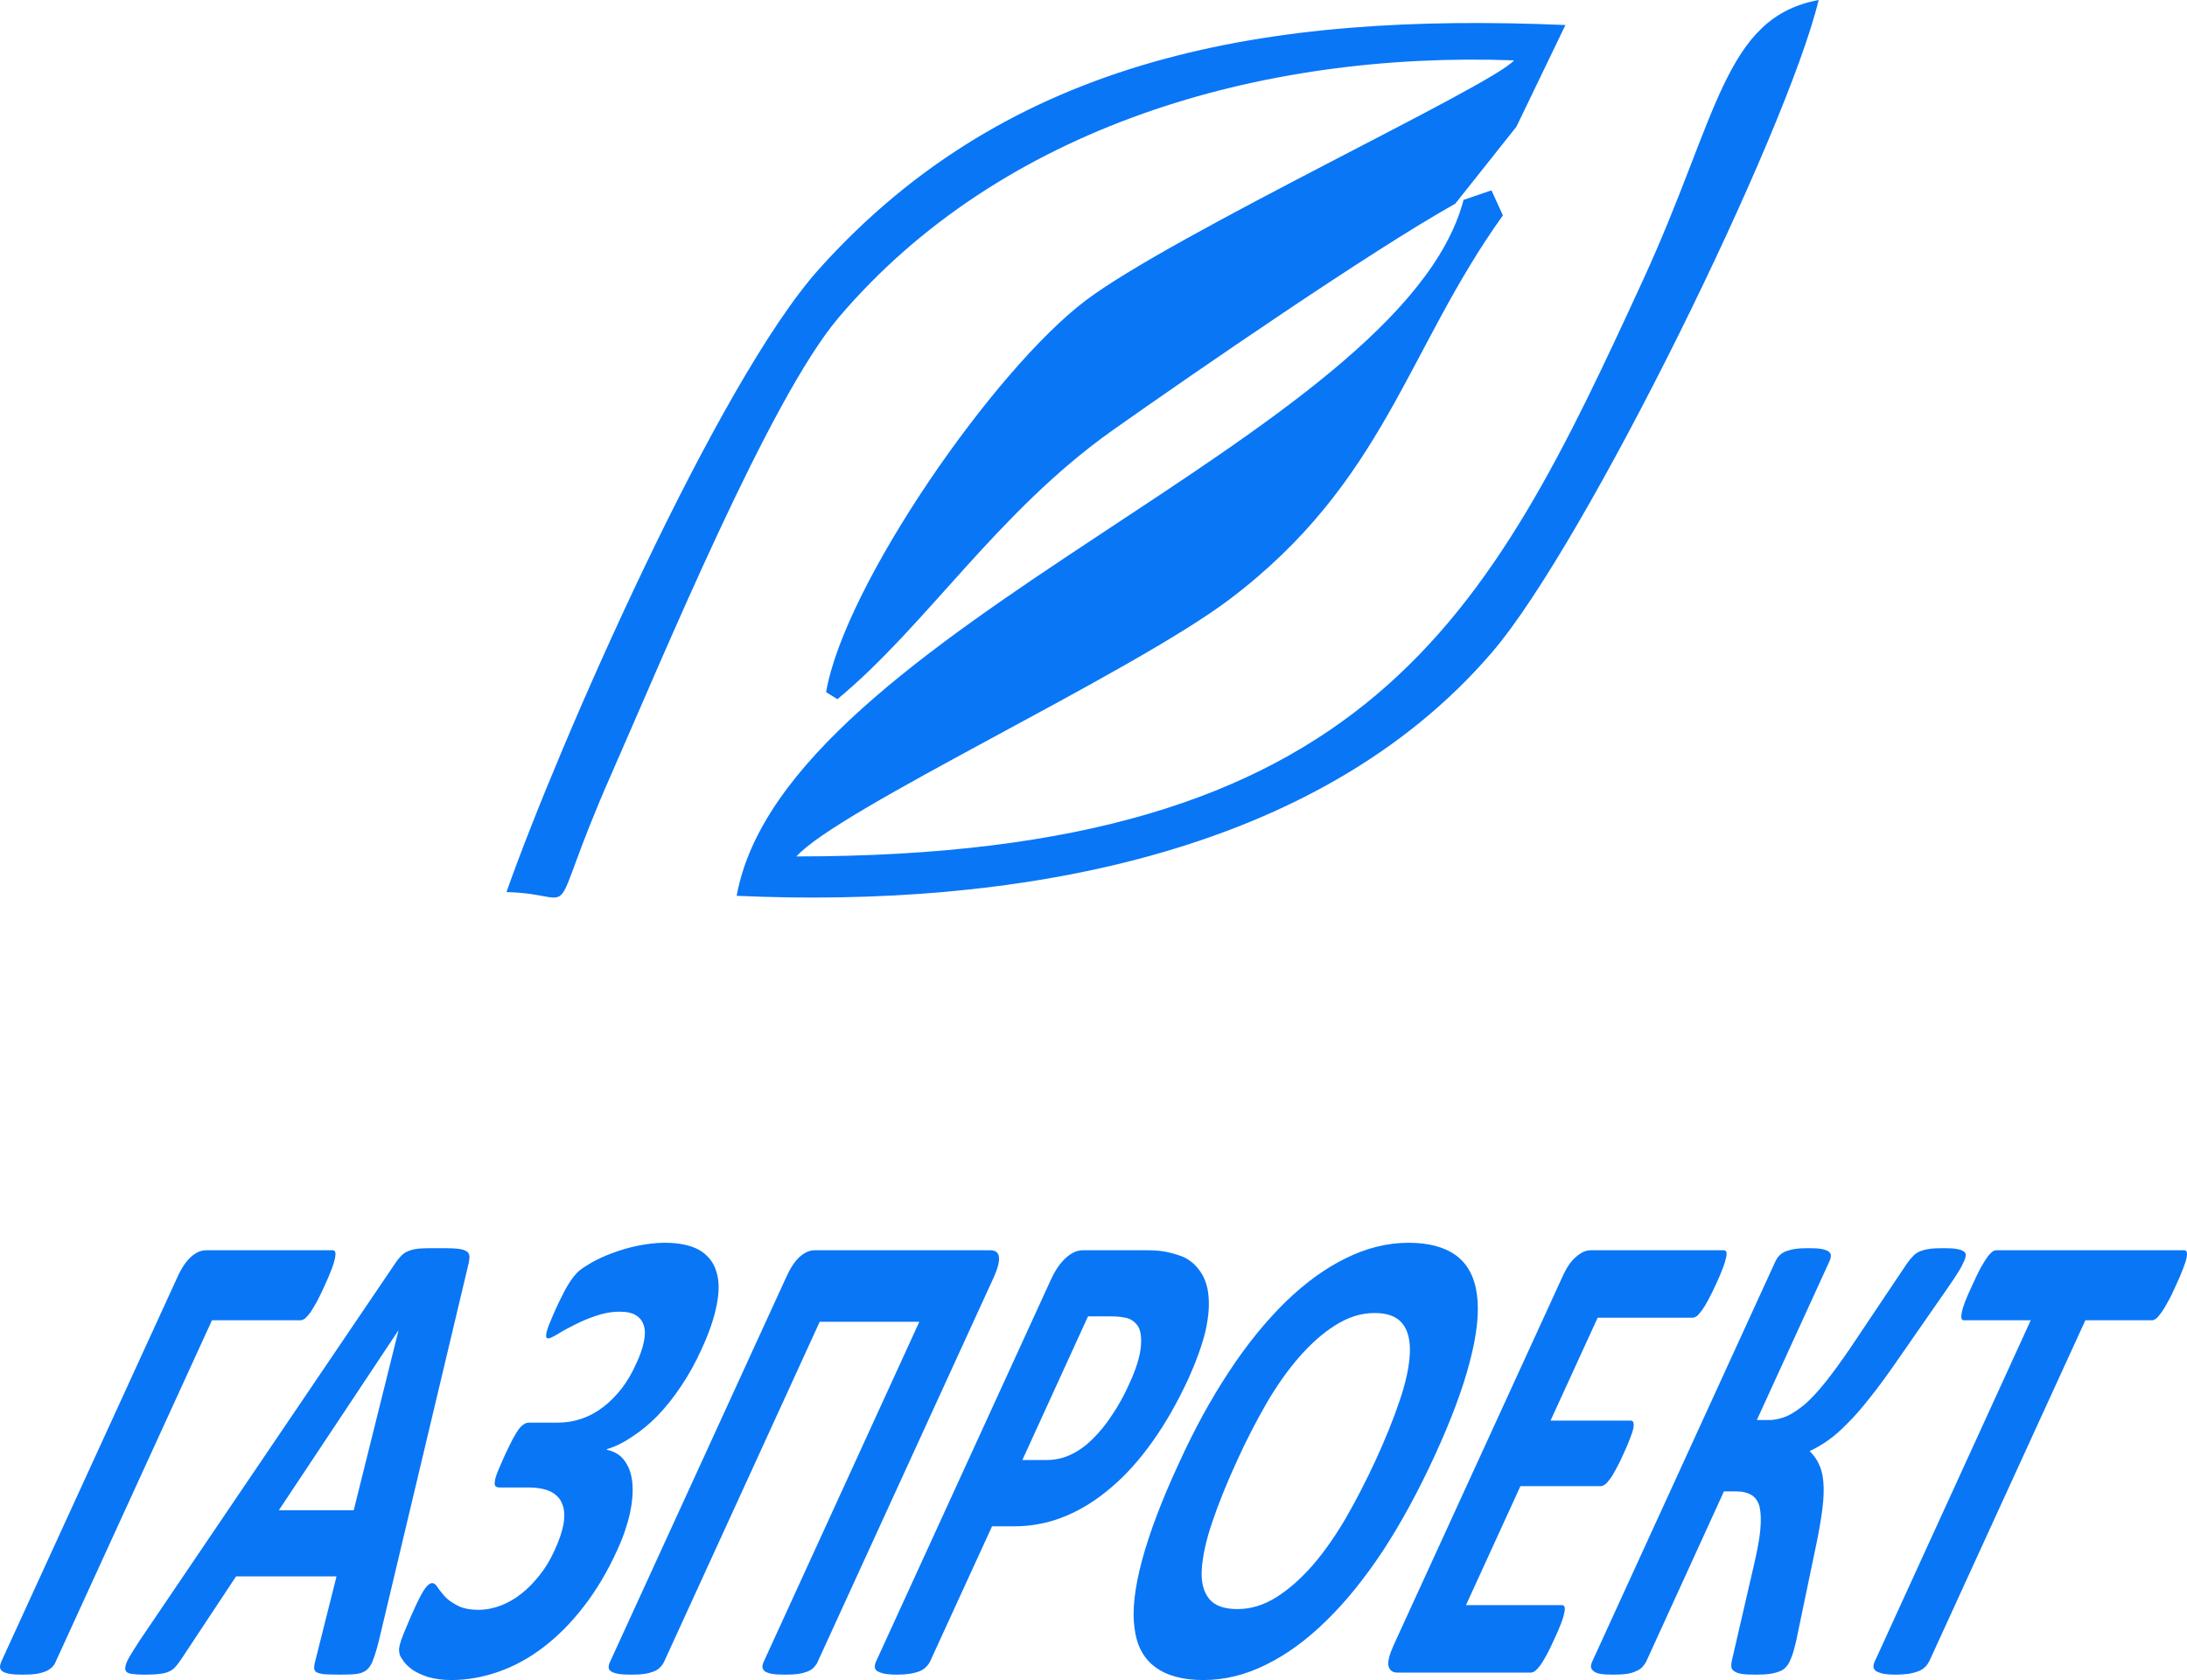
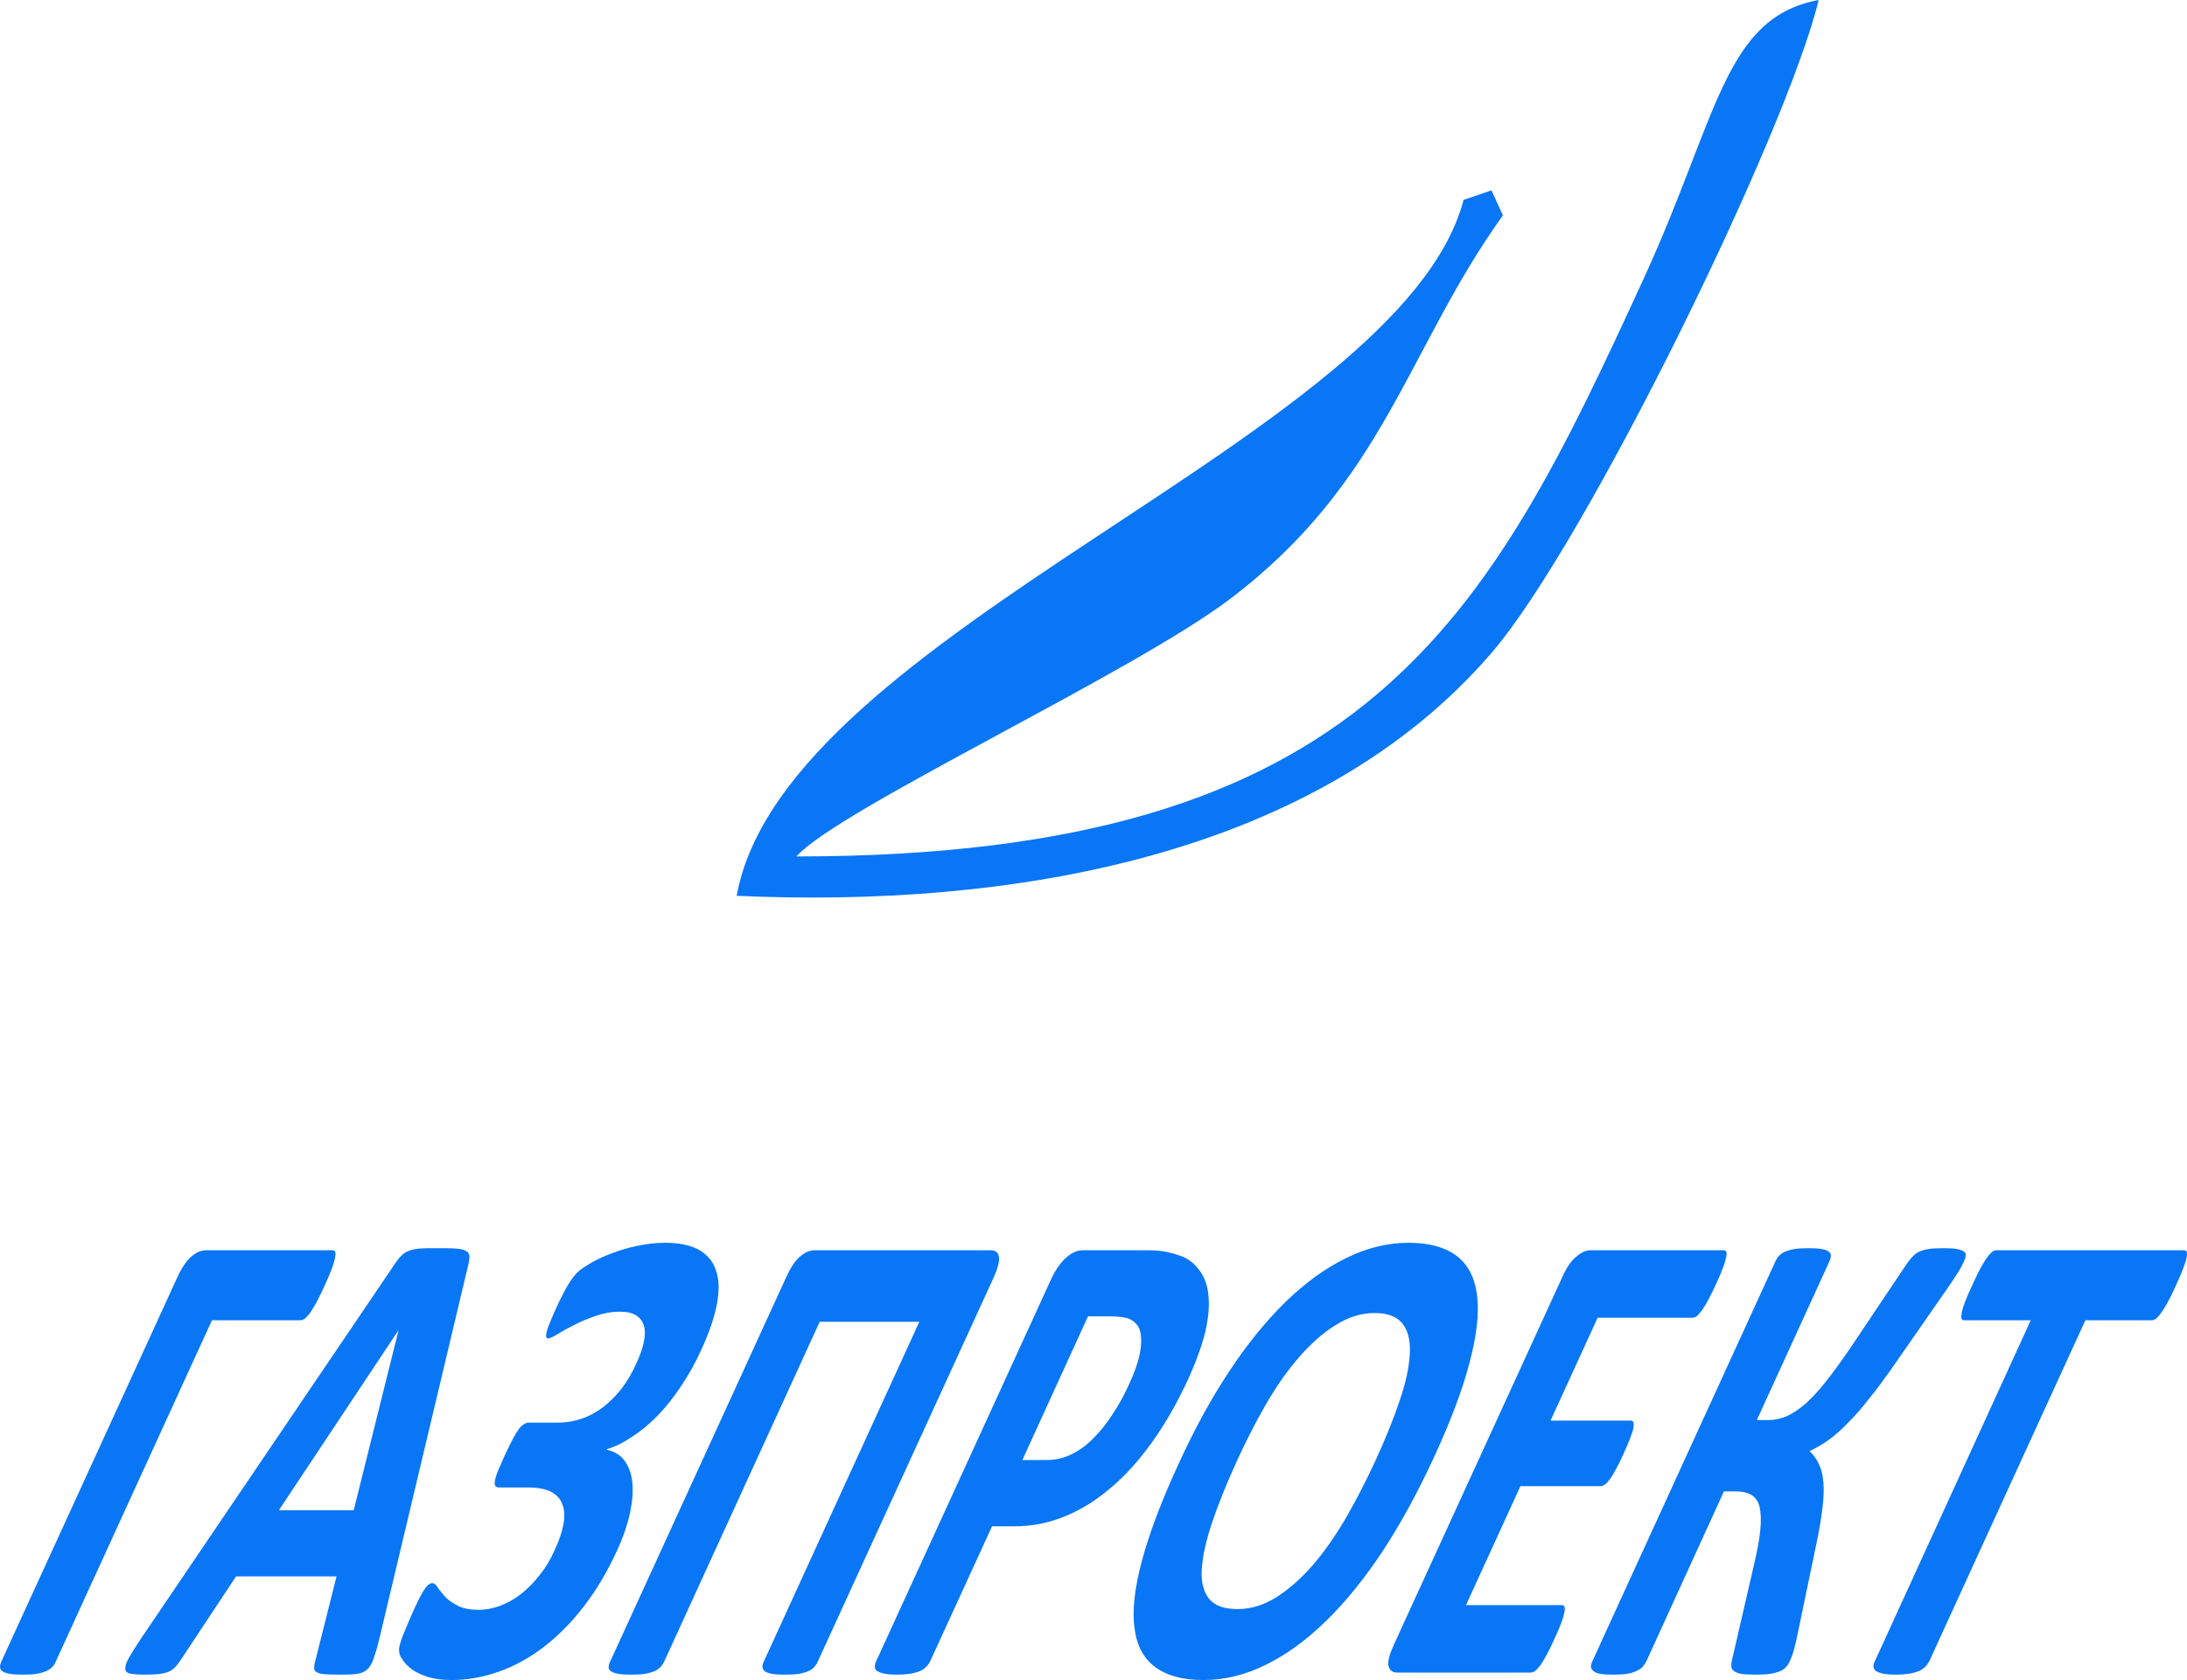
<svg xmlns="http://www.w3.org/2000/svg" width="95" height="73" viewBox="0 0 95 73" fill="none">
-   <path fill-rule="evenodd" clip-rule="evenodd" d="M35.884 30.075L36.376 30.38C40.261 27.167 43.309 22.251 48.336 18.692C51.886 16.183 59.618 10.86 63.214 8.851L65.872 5.503L68 1.087C55.074 0.536 43.903 2.418 35.586 11.682C31.181 16.581 24.258 32.355 22 38.762C25.448 38.847 23.533 40.508 26.535 33.685C28.774 28.608 33.43 17.31 36.441 13.784C43.467 5.52 54.73 2.223 65.77 2.622C64.831 3.715 51.05 10.139 47.184 13.038C43.188 16.039 36.683 25.421 35.884 30.075Z" fill="#0976F6" />
  <path fill-rule="evenodd" clip-rule="evenodd" d="M65.284 9.359L64.787 8.271L63.575 8.685C60.864 19.056 34.081 27.413 32 38.924C43.807 39.46 57.151 37.282 64.816 28.338C68.892 23.584 77.597 5.799 79 0C74.886 0.769 74.647 5.03 71.383 12.142C64.644 26.817 59.49 37.213 34.596 37.213C36.419 35.165 49.086 29.297 53.391 26.056C60.158 20.948 61.093 15.201 65.284 9.359Z" fill="#0976F6" />
  <path d="M14.104 55.859C13.973 56.143 13.861 56.378 13.758 56.573C13.646 56.768 13.552 56.922 13.478 57.035C13.384 57.157 13.309 57.238 13.244 57.295C13.169 57.344 13.113 57.368 13.048 57.368H9.207L2.422 72.197C2.385 72.294 2.329 72.375 2.254 72.448C2.179 72.521 2.086 72.578 1.974 72.627C1.871 72.667 1.731 72.708 1.572 72.732C1.413 72.757 1.217 72.765 0.983 72.765C0.759 72.765 0.572 72.757 0.432 72.732C0.292 72.708 0.179 72.667 0.114 72.627C0.049 72.578 0.011 72.521 0.002 72.448C-0.008 72.375 0.021 72.294 0.058 72.197L7.702 55.502C7.88 55.104 8.085 54.803 8.3 54.609C8.515 54.422 8.73 54.325 8.945 54.325H14.45C14.571 54.325 14.599 54.438 14.552 54.674C14.506 54.909 14.356 55.307 14.104 55.859ZM16.459 71.287C16.375 71.628 16.291 71.896 16.216 72.099C16.15 72.294 16.057 72.448 15.945 72.546C15.833 72.643 15.683 72.708 15.506 72.732C15.328 72.757 15.094 72.765 14.805 72.765C14.496 72.765 14.263 72.757 14.104 72.748C13.936 72.732 13.823 72.7 13.749 72.659C13.683 72.61 13.646 72.554 13.646 72.481C13.646 72.407 13.655 72.302 13.693 72.18L14.618 68.496H10.254L7.88 72.083C7.786 72.221 7.712 72.326 7.628 72.416C7.553 72.505 7.459 72.578 7.347 72.627C7.235 72.683 7.095 72.716 6.927 72.732C6.758 72.757 6.553 72.765 6.291 72.765C6.02 72.765 5.815 72.748 5.665 72.724C5.525 72.692 5.45 72.627 5.441 72.521C5.431 72.407 5.478 72.253 5.59 72.05C5.702 71.856 5.861 71.596 6.086 71.255L17.113 54.974C17.216 54.812 17.319 54.682 17.412 54.584C17.506 54.479 17.618 54.406 17.748 54.357C17.879 54.3 18.038 54.268 18.225 54.252C18.421 54.235 18.664 54.235 18.973 54.235C19.328 54.235 19.599 54.235 19.804 54.252C20.01 54.268 20.15 54.3 20.244 54.357C20.337 54.406 20.384 54.487 20.393 54.584C20.393 54.698 20.375 54.836 20.328 55.014L16.459 71.287ZM17.309 57.815H17.3L12.113 65.622H15.365L17.309 57.815ZM26.813 67.351C26.393 68.276 25.907 69.096 25.365 69.794C24.823 70.5 24.234 71.093 23.608 71.572C22.982 72.05 22.328 72.407 21.645 72.643C20.973 72.878 20.29 73 19.599 73C19.216 73 18.889 72.951 18.599 72.87C18.328 72.781 18.094 72.675 17.917 72.554C17.739 72.424 17.608 72.294 17.524 72.172C17.44 72.05 17.375 71.953 17.356 71.872C17.337 71.783 17.328 71.701 17.337 71.62C17.347 71.531 17.375 71.417 17.431 71.255C17.487 71.101 17.561 70.906 17.664 70.671C17.758 70.435 17.889 70.143 18.047 69.794C18.234 69.396 18.375 69.129 18.487 68.991C18.59 68.853 18.692 68.788 18.776 68.788C18.851 68.788 18.926 68.844 19.001 68.958C19.076 69.08 19.188 69.21 19.319 69.364C19.449 69.51 19.636 69.64 19.87 69.762C20.094 69.883 20.402 69.948 20.795 69.948C21.113 69.948 21.44 69.883 21.758 69.762C22.066 69.64 22.374 69.469 22.655 69.242C22.944 69.015 23.206 68.739 23.449 68.431C23.701 68.114 23.916 67.757 24.084 67.376C24.281 66.953 24.412 66.572 24.477 66.231C24.533 65.89 24.524 65.598 24.43 65.371C24.346 65.127 24.178 64.949 23.935 64.819C23.692 64.697 23.356 64.632 22.935 64.632H21.711C21.617 64.632 21.561 64.616 21.524 64.575C21.487 64.535 21.477 64.47 21.496 64.364C21.505 64.259 21.552 64.113 21.627 63.926C21.701 63.739 21.814 63.496 21.945 63.196C22.075 62.92 22.187 62.692 22.281 62.514C22.374 62.343 22.459 62.206 22.533 62.1C22.617 61.994 22.692 61.921 22.767 61.881C22.832 61.832 22.907 61.816 22.972 61.816H24.215C24.589 61.816 24.935 61.759 25.262 61.645C25.599 61.532 25.907 61.361 26.197 61.142C26.486 60.923 26.748 60.655 27 60.339C27.243 60.022 27.458 59.657 27.636 59.251C27.795 58.918 27.907 58.602 27.963 58.326C28.028 58.042 28.028 57.798 27.972 57.612C27.916 57.417 27.804 57.263 27.636 57.157C27.458 57.044 27.224 56.995 26.916 56.995C26.561 56.995 26.206 57.06 25.869 57.181C25.524 57.295 25.215 57.433 24.944 57.571C24.664 57.709 24.43 57.839 24.225 57.969C24.019 58.091 23.879 58.156 23.814 58.156C23.767 58.156 23.739 58.139 23.729 58.099C23.72 58.058 23.72 57.993 23.739 57.896C23.767 57.79 23.804 57.66 23.879 57.49C23.944 57.319 24.047 57.092 24.169 56.816C24.253 56.63 24.337 56.459 24.421 56.297C24.496 56.135 24.58 55.989 24.655 55.859C24.739 55.729 24.814 55.607 24.888 55.51C24.963 55.412 25.047 55.315 25.159 55.217C25.262 55.128 25.449 55.006 25.711 54.852C25.972 54.706 26.271 54.568 26.608 54.446C26.944 54.316 27.309 54.211 27.701 54.13C28.094 54.049 28.486 54 28.879 54C29.505 54 29.991 54.105 30.364 54.308C30.729 54.519 30.981 54.82 31.103 55.209C31.243 55.607 31.252 56.086 31.14 56.662C31.037 57.23 30.813 57.888 30.477 58.618C30.215 59.203 29.916 59.738 29.589 60.225C29.271 60.704 28.935 61.126 28.58 61.499C28.224 61.865 27.851 62.173 27.477 62.416C27.112 62.668 26.739 62.855 26.365 62.968L26.355 62.993C26.692 63.066 26.953 63.22 27.131 63.472C27.318 63.723 27.43 64.04 27.468 64.429C27.505 64.819 27.468 65.257 27.365 65.752C27.253 66.247 27.075 66.783 26.813 67.351ZM35.523 72.197C35.486 72.294 35.42 72.375 35.355 72.448C35.289 72.521 35.196 72.578 35.084 72.627C34.981 72.667 34.841 72.708 34.682 72.732C34.514 72.757 34.318 72.765 34.093 72.765C33.869 72.765 33.682 72.757 33.542 72.732C33.402 72.708 33.299 72.667 33.233 72.627C33.168 72.578 33.131 72.521 33.121 72.448C33.112 72.375 33.131 72.294 33.178 72.197L39.934 57.433H35.607L28.851 72.197C28.804 72.294 28.748 72.375 28.673 72.448C28.608 72.521 28.514 72.578 28.402 72.627C28.29 72.667 28.159 72.708 28 72.732C27.841 72.757 27.645 72.765 27.411 72.765C27.187 72.765 27 72.757 26.86 72.732C26.72 72.708 26.617 72.667 26.552 72.627C26.477 72.578 26.439 72.521 26.439 72.448C26.439 72.375 26.458 72.294 26.505 72.197L34.149 55.502C34.327 55.104 34.523 54.803 34.738 54.609C34.953 54.422 35.168 54.325 35.374 54.325H43.027C43.242 54.325 43.364 54.422 43.392 54.609C43.42 54.803 43.345 55.104 43.167 55.502L35.523 72.197ZM51.625 59.901C51.148 60.931 50.634 61.84 50.064 62.636C49.494 63.439 48.896 64.105 48.251 64.648C47.616 65.192 46.952 65.606 46.252 65.89C45.56 66.174 44.831 66.32 44.055 66.32H43.093L40.411 72.172C40.364 72.269 40.308 72.351 40.233 72.424C40.168 72.497 40.074 72.562 39.962 72.61C39.85 72.659 39.71 72.692 39.551 72.724C39.392 72.748 39.196 72.765 38.962 72.765C38.738 72.765 38.551 72.748 38.411 72.724C38.271 72.692 38.177 72.651 38.102 72.61C38.037 72.562 38 72.497 38 72.424C38 72.351 38.018 72.261 38.065 72.172L45.625 55.656C45.822 55.209 46.055 54.877 46.298 54.657C46.55 54.43 46.794 54.325 47.027 54.325H49.765C50.036 54.325 50.298 54.333 50.532 54.373C50.756 54.406 51.027 54.479 51.326 54.584C51.616 54.698 51.877 54.893 52.092 55.185C52.316 55.477 52.457 55.85 52.494 56.305C52.541 56.751 52.494 57.271 52.354 57.88C52.204 58.48 51.961 59.154 51.625 59.901ZM49.036 60.168C49.335 59.527 49.504 58.992 49.55 58.578C49.597 58.164 49.56 57.847 49.448 57.652C49.326 57.458 49.158 57.328 48.952 57.271C48.747 57.222 48.522 57.198 48.27 57.198H47.261L44.41 63.439H45.467C45.85 63.439 46.205 63.358 46.532 63.196C46.859 63.041 47.177 62.814 47.466 62.522C47.756 62.238 48.046 61.889 48.307 61.483C48.578 61.085 48.821 60.647 49.036 60.168ZM62.307 63.285C61.606 64.803 60.867 66.166 60.083 67.367C59.288 68.569 58.466 69.591 57.615 70.419C56.765 71.255 55.886 71.896 54.989 72.335C54.092 72.781 53.186 73 52.27 73C51.373 73 50.672 72.805 50.176 72.432C49.672 72.058 49.373 71.499 49.279 70.728C49.176 69.965 49.289 68.991 49.606 67.806C49.924 66.629 50.447 65.225 51.195 63.61C51.868 62.132 52.597 60.793 53.382 59.608C54.158 58.423 54.98 57.417 55.83 56.581C56.681 55.753 57.559 55.112 58.456 54.674C59.353 54.227 60.269 54 61.185 54C62.064 54 62.755 54.187 63.251 54.552C63.755 54.925 64.054 55.485 64.157 56.256C64.26 57.019 64.157 57.985 63.849 59.154C63.55 60.322 63.035 61.702 62.307 63.285ZM59.746 63.472C60.185 62.514 60.54 61.637 60.802 60.85C61.073 60.055 61.213 59.381 61.241 58.821C61.269 58.261 61.166 57.823 60.923 57.514C60.681 57.206 60.279 57.052 59.709 57.052C59.129 57.052 58.569 57.23 58.026 57.571C57.475 57.912 56.952 58.375 56.447 58.951C55.943 59.527 55.466 60.201 55.017 60.972C54.569 61.751 54.148 62.563 53.756 63.423C53.298 64.421 52.933 65.322 52.662 66.126C52.391 66.921 52.242 67.603 52.204 68.179C52.167 68.739 52.279 69.169 52.522 69.469C52.765 69.77 53.176 69.916 53.756 69.916C54.335 69.916 54.896 69.745 55.438 69.404C55.98 69.064 56.503 68.601 57.017 68.017C57.522 67.432 57.998 66.751 58.456 65.971C58.905 65.192 59.335 64.356 59.746 63.472ZM67.521 71.214C67.4 71.482 67.288 71.718 67.185 71.904C67.082 72.083 66.998 72.237 66.914 72.351C66.83 72.464 66.755 72.546 66.689 72.602C66.615 72.651 66.559 72.675 66.503 72.675H60.69C60.494 72.675 60.372 72.586 60.316 72.399C60.269 72.221 60.344 71.921 60.531 71.499L67.858 55.502C68.045 55.08 68.25 54.779 68.475 54.601C68.689 54.414 68.895 54.325 69.091 54.325H74.876C74.932 54.325 74.969 54.349 74.988 54.398C75.007 54.446 75.007 54.528 74.979 54.641C74.951 54.763 74.913 54.909 74.839 55.096C74.773 55.282 74.67 55.518 74.54 55.802C74.418 56.07 74.306 56.289 74.203 56.484C74.11 56.662 74.016 56.816 73.932 56.93C73.848 57.044 73.773 57.125 73.717 57.181C73.642 57.23 73.586 57.255 73.53 57.255H69.4L67.353 61.727H70.839C70.895 61.727 70.932 61.751 70.951 61.808C70.97 61.856 70.97 61.938 70.951 62.051C70.932 62.157 70.886 62.303 70.811 62.489C70.745 62.668 70.652 62.895 70.53 63.155C70.409 63.431 70.297 63.658 70.194 63.837C70.101 64.015 70.016 64.162 69.932 64.267C69.848 64.381 69.783 64.462 69.717 64.502C69.652 64.551 69.587 64.575 69.531 64.575H66.045L63.68 69.745H67.848C67.904 69.745 67.942 69.77 67.96 69.819C67.979 69.875 67.979 69.956 67.951 70.07C67.933 70.184 67.886 70.338 67.82 70.516C67.746 70.711 67.652 70.939 67.521 71.214ZM77.745 72.18C77.698 72.286 77.642 72.375 77.567 72.448C77.502 72.521 77.418 72.578 77.296 72.627C77.184 72.667 77.044 72.708 76.876 72.732C76.708 72.757 76.502 72.765 76.259 72.765C75.997 72.765 75.801 72.757 75.652 72.732C75.502 72.708 75.399 72.667 75.325 72.61C75.25 72.562 75.212 72.497 75.203 72.399C75.203 72.318 75.212 72.205 75.25 72.067L76.194 67.976C76.334 67.376 76.427 66.88 76.465 66.475C76.502 66.077 76.493 65.744 76.437 65.493C76.381 65.249 76.259 65.07 76.091 64.965C75.913 64.859 75.689 64.803 75.418 64.803H74.885L71.521 72.172C71.474 72.269 71.409 72.359 71.344 72.432C71.278 72.505 71.185 72.562 71.073 72.61C70.96 72.667 70.82 72.708 70.661 72.732C70.502 72.757 70.306 72.765 70.082 72.765C69.848 72.765 69.671 72.757 69.521 72.732C69.381 72.708 69.278 72.667 69.222 72.61C69.157 72.562 69.119 72.505 69.11 72.432C69.101 72.359 69.129 72.269 69.175 72.172L77.119 54.812C77.166 54.714 77.222 54.625 77.296 54.552C77.362 54.479 77.455 54.422 77.567 54.373C77.68 54.333 77.81 54.292 77.979 54.268C78.138 54.243 78.334 54.235 78.558 54.235C78.792 54.235 78.979 54.243 79.109 54.268C79.25 54.292 79.352 54.325 79.418 54.373C79.493 54.422 79.53 54.479 79.53 54.552C79.53 54.625 79.511 54.706 79.465 54.812L76.315 61.702H76.838C77.109 61.702 77.371 61.637 77.624 61.532C77.885 61.41 78.147 61.231 78.427 60.996C78.707 60.745 78.997 60.428 79.315 60.03C79.623 59.641 79.978 59.154 80.371 58.578L82.82 54.925C82.913 54.795 82.997 54.682 83.081 54.601C83.165 54.503 83.268 54.43 83.38 54.382C83.492 54.333 83.632 54.292 83.801 54.268C83.96 54.243 84.165 54.235 84.427 54.235C84.66 54.235 84.847 54.243 84.988 54.268C85.128 54.292 85.231 54.325 85.296 54.373C85.361 54.414 85.399 54.471 85.389 54.536C85.389 54.609 85.361 54.698 85.315 54.803C85.259 54.925 85.184 55.08 85.072 55.258C84.96 55.437 84.81 55.672 84.604 55.964L82.343 59.219C81.922 59.827 81.539 60.347 81.203 60.761C80.866 61.191 80.549 61.556 80.249 61.848C79.96 62.149 79.68 62.392 79.418 62.579C79.156 62.766 78.885 62.92 78.614 63.05V63.058C78.773 63.22 78.913 63.398 79.007 63.61C79.109 63.812 79.175 64.072 79.203 64.381C79.231 64.697 79.222 65.079 79.165 65.533C79.109 65.988 79.016 66.548 78.876 67.205L78.081 71.02C78.007 71.401 77.932 71.669 77.885 71.823C77.838 71.969 77.792 72.083 77.745 72.18ZM94.52 55.85C94.398 56.126 94.286 56.362 94.174 56.557C94.071 56.751 93.978 56.906 93.894 57.019C93.809 57.141 93.735 57.23 93.669 57.287C93.594 57.344 93.529 57.368 93.482 57.368H90.585L83.81 72.172C83.763 72.261 83.707 72.351 83.632 72.424C83.558 72.497 83.464 72.562 83.352 72.61C83.249 72.651 83.109 72.692 82.941 72.724C82.773 72.748 82.576 72.765 82.352 72.765C82.128 72.765 81.941 72.748 81.801 72.724C81.661 72.692 81.558 72.651 81.492 72.61C81.427 72.562 81.39 72.497 81.38 72.424C81.38 72.351 81.399 72.261 81.446 72.172L88.212 57.368H85.315C85.259 57.368 85.221 57.344 85.203 57.287C85.193 57.23 85.193 57.141 85.221 57.019C85.24 56.906 85.287 56.751 85.361 56.557C85.436 56.362 85.539 56.126 85.67 55.85C85.791 55.575 85.913 55.331 86.016 55.128C86.128 54.933 86.221 54.771 86.305 54.657C86.389 54.536 86.464 54.455 86.529 54.398C86.595 54.349 86.66 54.325 86.716 54.325H94.875C94.931 54.325 94.968 54.349 94.987 54.398C95.006 54.455 95.006 54.536 94.978 54.657C94.959 54.771 94.903 54.933 94.828 55.128C94.753 55.331 94.65 55.575 94.52 55.85Z" fill="#0976F6" />
</svg>